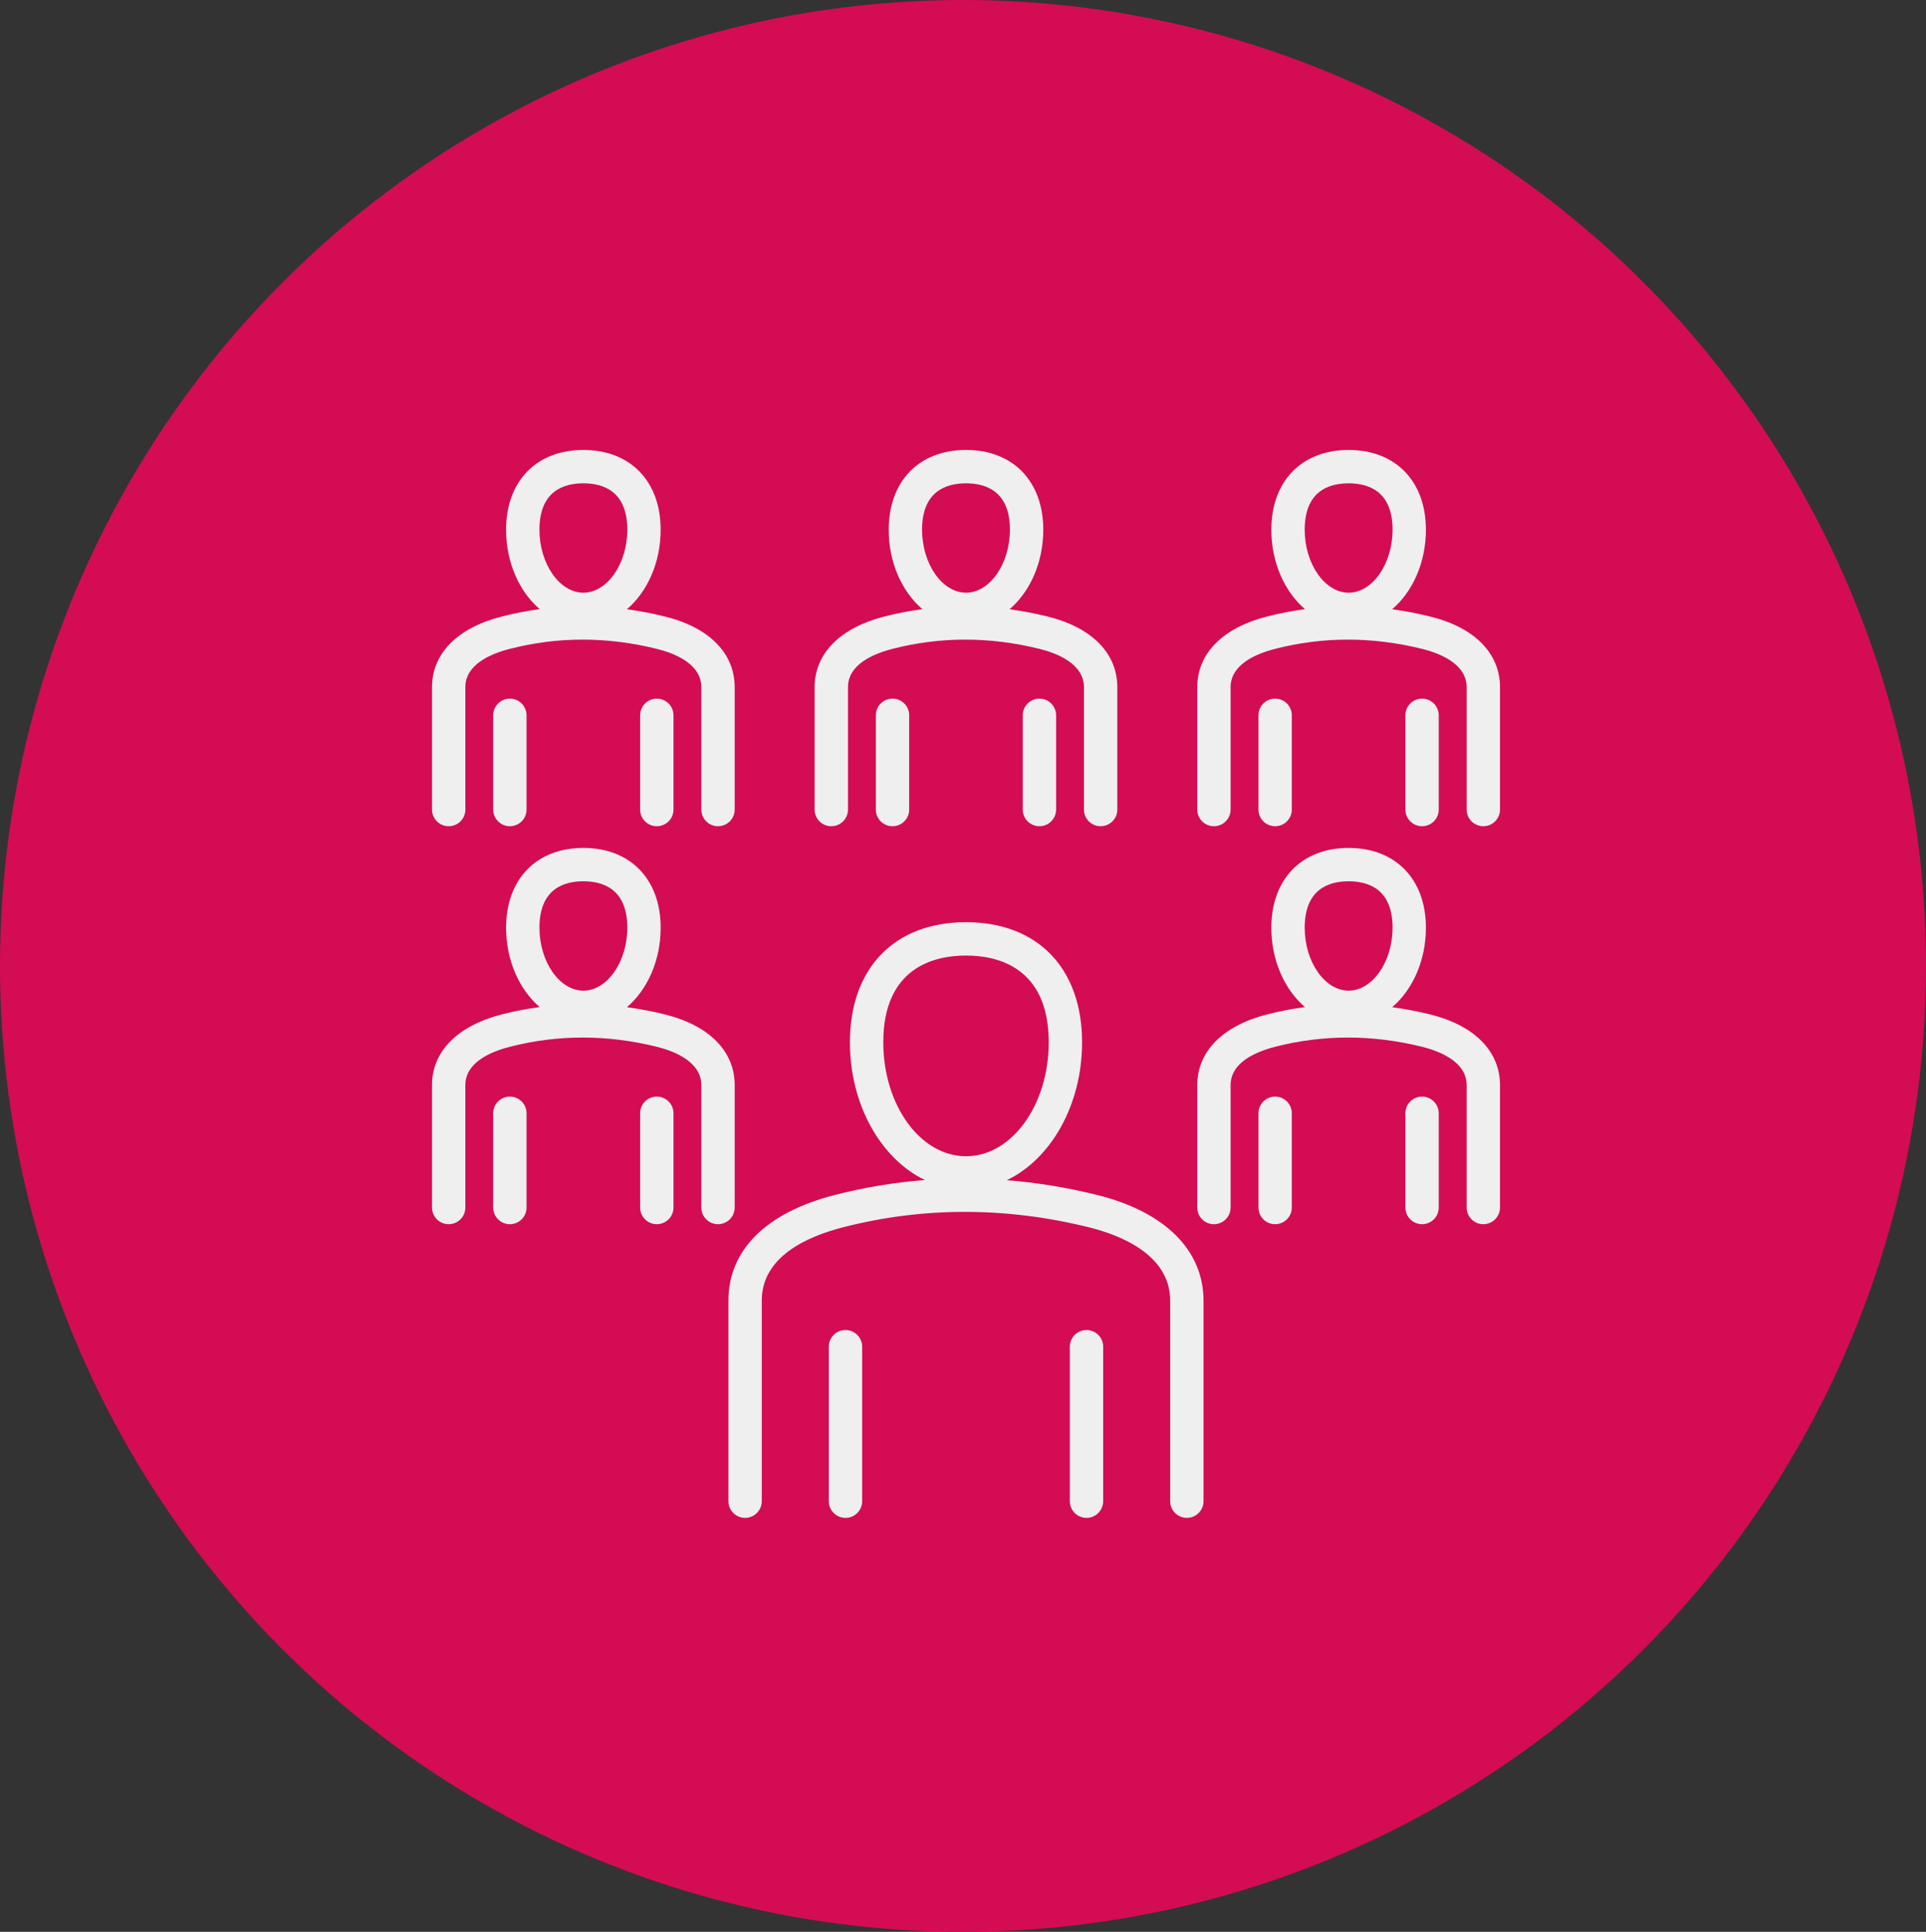
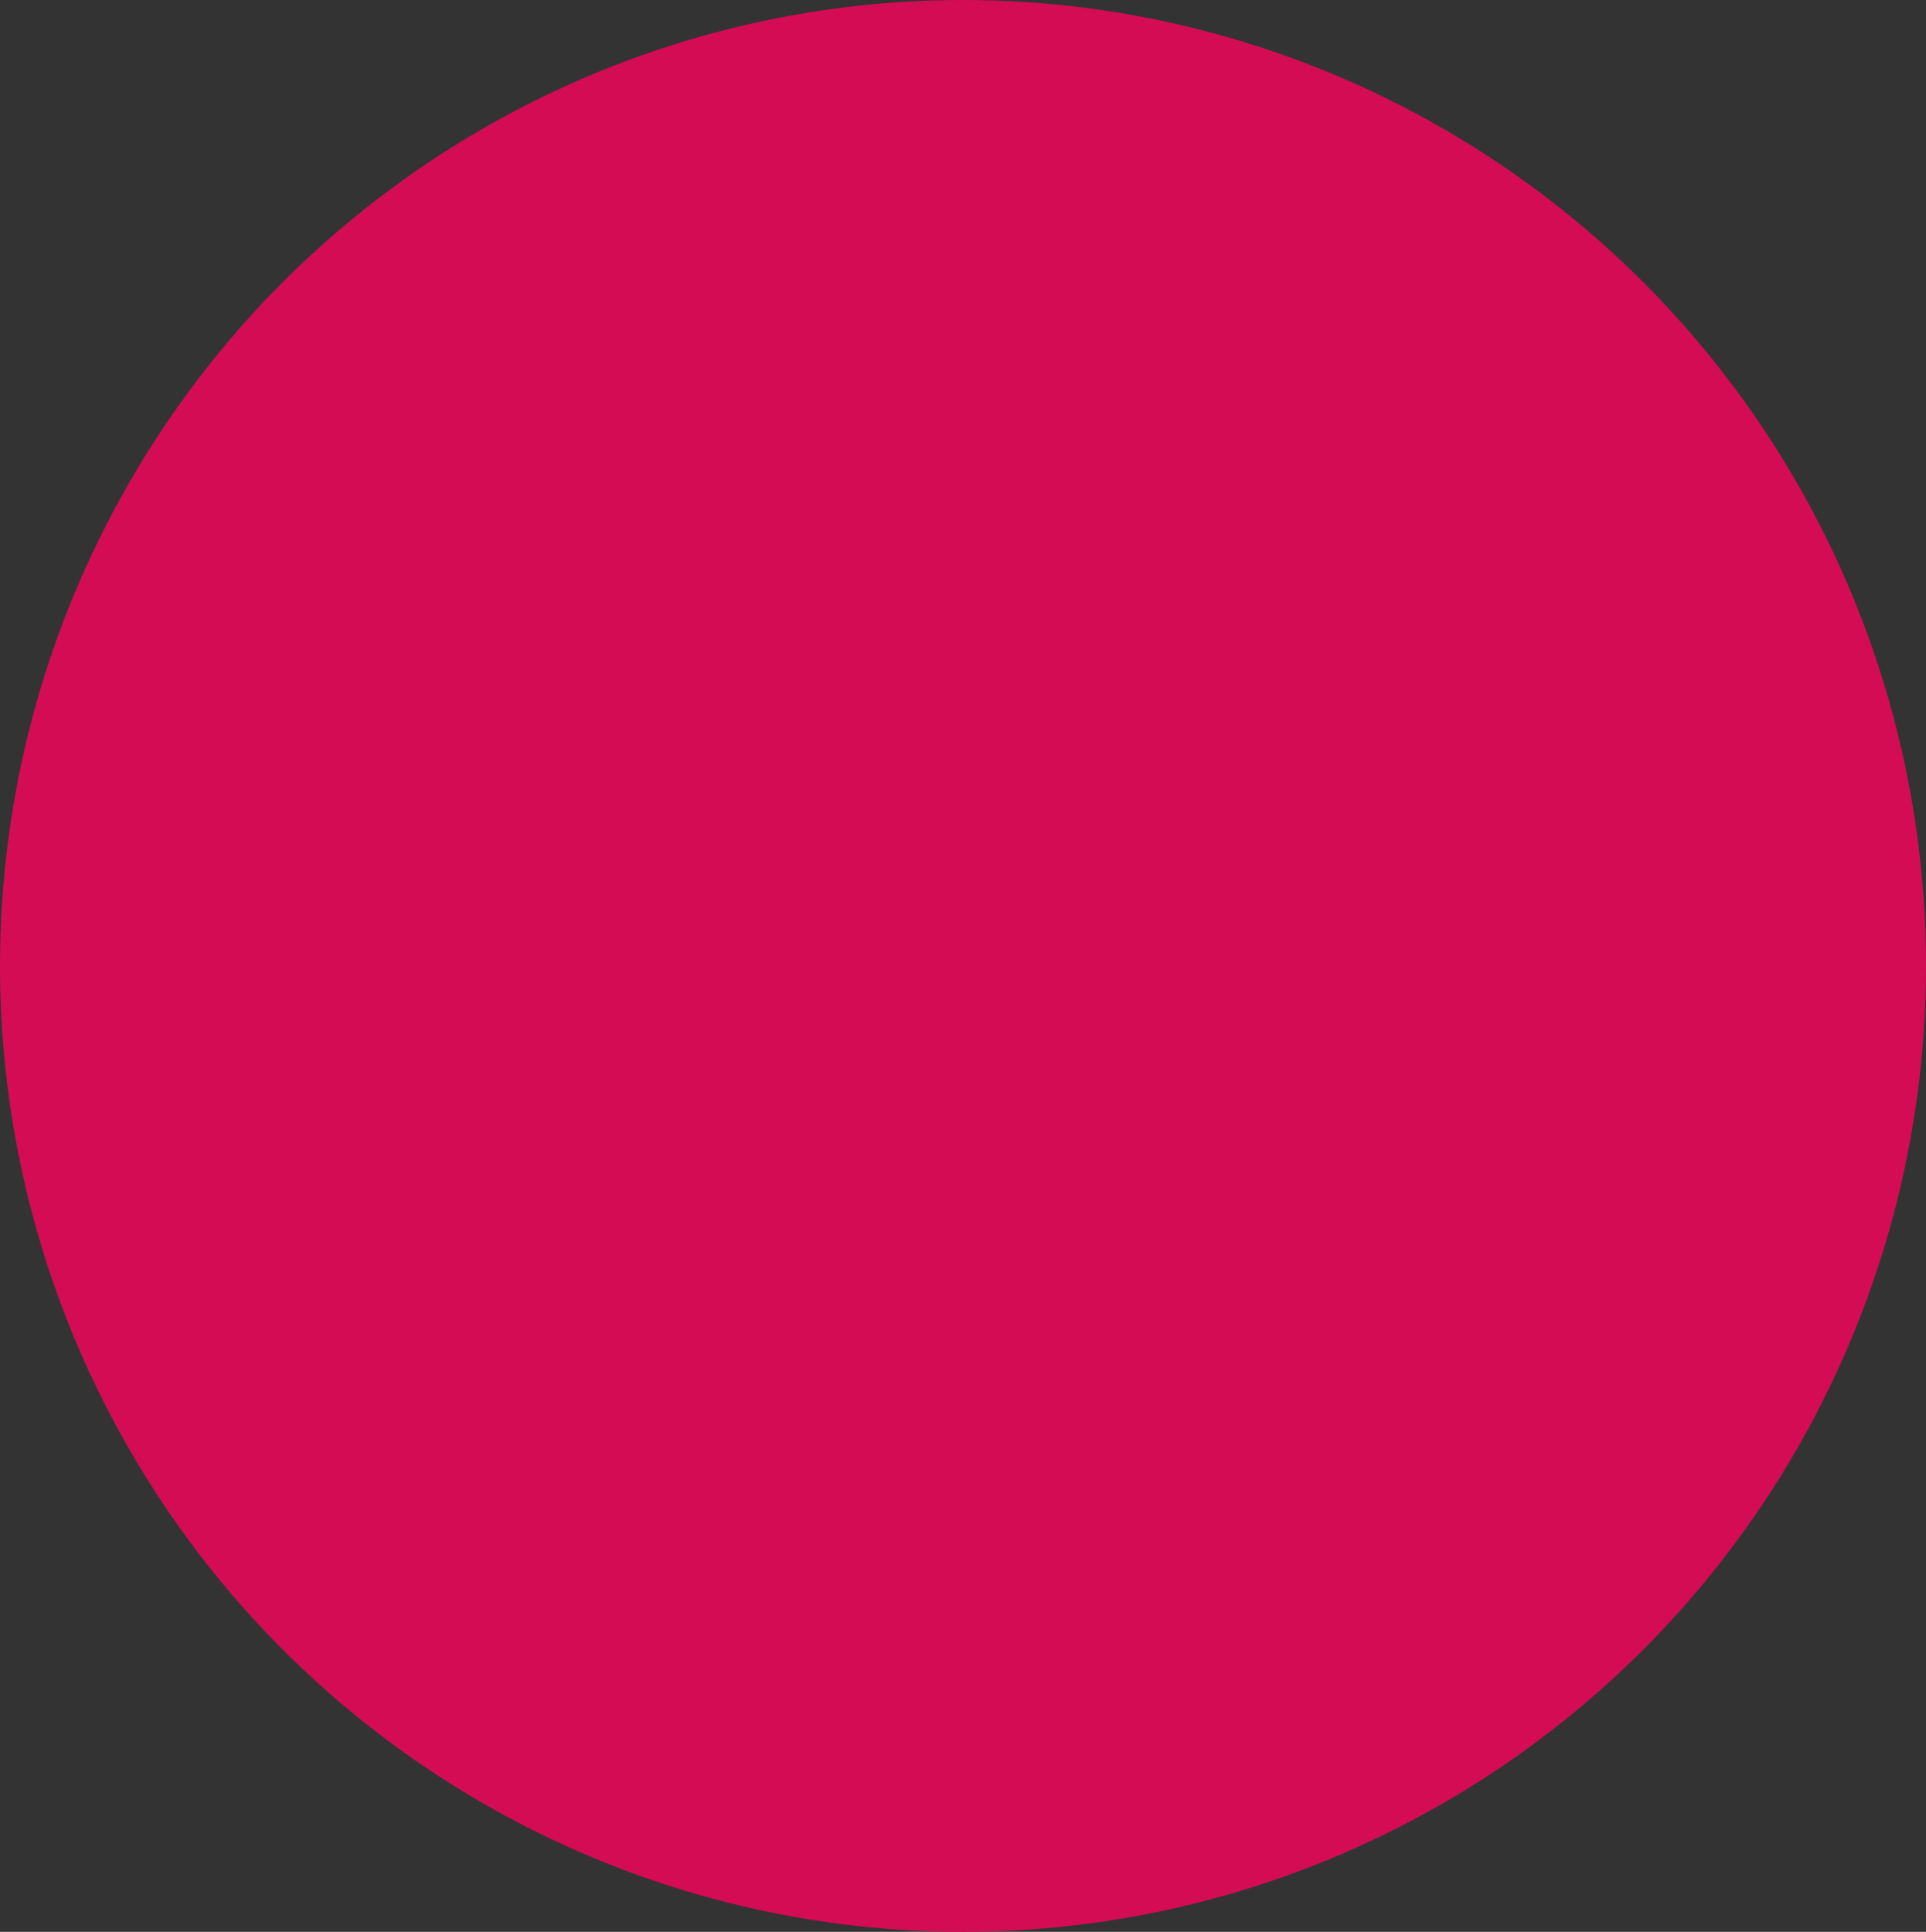
<svg xmlns="http://www.w3.org/2000/svg" width="321" height="322" viewBox="0 0 321 322" fill="none">
  <rect x="0" y="0" width="321" height="322" fill="#333333" stroke="none" />
  <g id="Group 1">
    <ellipse id="Ellipse 1" cx="160.5" cy="161" rx="160.5" ry="161" fill="#D40C54" />
-     <path id="Vector" d="M238.37 102.764C236.251 102.238 234.134 101.839 232.021 101.556C235.418 98.662 237.652 93.798 237.652 88.294C237.652 80.219 232.596 75 224.771 75C216.947 75 211.891 80.219 211.891 88.294C211.891 93.784 214.114 98.637 217.496 101.533C215.364 101.818 213.245 102.227 211.143 102.769C203.771 104.655 199.543 108.949 199.543 114.548V134.938C199.543 136.472 200.787 137.717 202.322 137.717C203.857 137.717 205.101 136.472 205.101 134.938V114.548C205.101 110.832 209.136 109.02 212.526 108.152C220.494 106.097 228.739 106.1 237.034 108.159C239.801 108.843 244.442 110.582 244.442 114.548V134.938C244.442 136.472 245.686 137.717 247.221 137.717C248.756 137.717 250 136.472 250 134.938V114.548C250 108.885 245.76 104.59 238.37 102.764ZM224.771 80.558C228.112 80.558 232.094 81.9 232.094 88.294C232.094 93.984 228.741 98.79 224.771 98.79C220.803 98.79 217.449 93.984 217.449 88.294C217.449 81.9 221.431 80.558 224.771 80.558ZM212.522 137.717C210.987 137.717 209.742 136.472 209.742 134.938V119.229C209.742 117.694 210.987 116.45 212.522 116.45C214.057 116.45 215.301 117.694 215.301 119.229V134.938C215.301 136.472 214.057 137.717 212.522 137.717ZM237.011 137.717C235.476 137.717 234.232 136.472 234.232 134.938V119.229C234.232 117.694 235.476 116.45 237.011 116.45C238.546 116.45 239.79 117.694 239.79 119.229V134.938C239.79 136.472 238.546 137.717 237.011 137.717ZM182.877 199.185C177.841 197.935 172.811 197.112 167.803 196.714C175.123 193.213 180.345 184.236 180.345 173.737C180.345 161.385 172.933 153.712 161 153.712C149.067 153.712 141.655 161.385 141.655 173.737C141.655 184.213 146.854 193.173 154.15 196.69C149.086 197.079 144.06 197.912 139.09 199.191C127.684 202.124 121.403 208.372 121.403 216.783V250.221C121.403 251.756 122.647 253 124.182 253C125.717 253 126.961 251.756 126.961 250.221V216.783C126.961 209.564 134.31 206.159 140.475 204.574C153.844 201.133 167.66 201.135 181.538 204.58C186.577 205.829 195.029 209.075 195.029 216.783V250.221C195.029 251.756 196.273 253 197.808 253C199.343 253 200.587 251.756 200.587 250.221V216.783C200.588 208.389 194.132 201.975 182.877 199.185ZM147.214 173.736C147.214 161.149 155.852 159.269 161 159.269C166.149 159.269 174.787 161.149 174.787 173.736C174.787 184.208 168.603 192.727 161 192.727C153.398 192.727 147.214 184.208 147.214 173.736ZM143.695 224.47V250.22C143.695 251.755 142.451 253 140.916 253C139.381 253 138.137 251.755 138.137 250.22V224.47C138.137 222.935 139.381 221.69 140.916 221.69C142.451 221.69 143.695 222.935 143.695 224.47ZM183.864 224.47V250.22C183.864 251.755 182.62 253 181.085 253C179.55 253 178.305 251.755 178.305 250.22V224.47C178.305 222.935 179.55 221.69 181.085 221.69C182.62 221.69 183.864 222.935 183.864 224.47ZM74.78 137.717C76.315 137.717 77.559 136.472 77.559 134.938V114.548C77.559 110.829 81.593 109.018 84.983 108.152C92.952 106.097 101.197 106.1 109.492 108.159C112.255 108.842 116.889 110.58 116.889 114.548V134.938C116.889 136.472 118.134 137.717 119.669 137.717C121.203 137.717 122.448 136.472 122.448 134.938V114.548C122.448 108.884 118.211 104.589 110.828 102.764C108.708 102.238 106.591 101.839 104.478 101.555C107.875 98.662 110.109 93.798 110.109 88.294C110.109 80.218 105.053 75 97.229 75C89.404 75 84.348 80.218 84.348 88.294C84.348 93.784 86.571 98.636 89.953 101.532C87.822 101.817 85.703 102.227 83.601 102.769C76.229 104.652 72 108.945 72 114.547V134.937C72.001 136.472 73.245 137.717 74.78 137.717ZM97.229 80.558C100.57 80.558 104.551 81.9 104.551 88.294C104.551 93.984 101.198 98.79 97.229 98.79C93.26 98.79 89.907 93.984 89.907 88.294C89.907 81.9 93.889 80.558 97.229 80.558ZM84.98 116.45C86.514 116.45 87.759 117.694 87.759 119.229V134.938C87.759 136.473 86.514 137.717 84.98 137.717C83.445 137.717 82.2 136.473 82.2 134.938V119.229C82.2 117.694 83.445 116.45 84.98 116.45ZM109.469 116.45C111.004 116.45 112.248 117.694 112.248 119.229V134.938C112.248 136.473 111.004 137.717 109.469 137.717C107.934 137.717 106.69 136.473 106.69 134.938V119.229C106.69 117.694 107.934 116.45 109.469 116.45ZM138.551 137.717C140.086 137.717 141.33 136.472 141.33 134.938V114.548C141.33 110.832 145.365 109.02 148.755 108.152C156.722 106.097 164.966 106.1 173.263 108.159C176.026 108.842 180.66 110.58 180.66 114.548V134.938C180.66 136.472 181.905 137.717 183.44 137.717C184.975 137.717 186.219 136.472 186.219 134.938V114.548C186.219 108.884 181.982 104.589 174.599 102.764C172.479 102.238 170.362 101.839 168.249 101.555C171.646 98.662 173.88 93.798 173.88 88.294C173.88 80.218 168.824 75 161 75C153.175 75 148.119 80.218 148.119 88.294C148.119 93.784 150.343 98.636 153.725 101.532C151.593 101.818 149.474 102.227 147.372 102.769C140 104.655 135.771 108.948 135.771 114.547V134.937C135.772 136.472 137.016 137.717 138.551 137.717ZM161 80.558C164.341 80.558 168.322 81.9 168.322 88.294C168.322 93.984 164.969 98.79 161 98.79C157.031 98.79 153.678 93.984 153.678 88.294C153.678 81.9 157.66 80.558 161 80.558ZM148.751 116.45C150.286 116.45 151.53 117.694 151.53 119.229V134.938C151.53 136.473 150.286 137.717 148.751 137.717C147.216 137.717 145.972 136.473 145.972 134.938V119.229C145.971 117.694 147.216 116.45 148.751 116.45ZM173.24 116.45C174.775 116.45 176.019 117.694 176.019 119.229V134.938C176.019 136.473 174.775 137.717 173.24 137.717C171.705 137.717 170.461 136.473 170.461 134.938V119.229C170.461 117.694 171.705 116.45 173.24 116.45ZM238.37 169.088C236.255 168.563 234.14 168.164 232.03 167.881C235.421 164.987 237.652 160.127 237.652 154.628C237.652 146.552 232.596 141.333 224.771 141.333C216.947 141.333 211.891 146.552 211.891 154.628C211.891 160.114 214.112 164.965 217.491 167.861C215.361 168.146 213.242 168.554 211.138 169.094C203.769 170.993 199.543 175.286 199.543 180.871V201.271C199.543 202.806 200.787 204.05 202.322 204.05C203.857 204.05 205.101 202.806 205.101 201.271V180.871C205.101 177.167 209.138 175.349 212.523 174.477C220.51 172.426 228.756 172.427 237.029 174.481C239.798 175.171 244.441 176.917 244.441 180.871V201.271C244.441 202.806 245.686 204.05 247.22 204.05C248.755 204.05 250 202.806 250 201.271V180.871C250 175.223 245.762 170.929 238.37 169.088ZM224.771 146.892C228.112 146.892 232.094 148.234 232.094 154.628C232.094 160.317 228.741 165.123 224.771 165.123C220.803 165.123 217.449 160.317 217.449 154.628C217.449 148.234 221.431 146.892 224.771 146.892ZM215.301 185.562V201.271C215.301 202.806 214.057 204.05 212.522 204.05C210.987 204.05 209.742 202.806 209.742 201.271V185.562C209.742 184.027 210.987 182.783 212.522 182.783C214.057 182.783 215.301 184.027 215.301 185.562ZM239.79 185.562V201.271C239.79 202.806 238.546 204.05 237.011 204.05C235.476 204.05 234.232 202.806 234.232 201.271V185.562C234.232 184.027 235.476 182.783 237.011 182.783C238.546 182.783 239.79 184.027 239.79 185.562ZM122.448 201.271V180.871C122.448 175.222 118.213 170.927 110.828 169.088C108.713 168.563 106.598 168.164 104.487 167.881C107.879 164.987 110.11 160.127 110.11 154.628C110.11 146.552 105.054 141.333 97.229 141.333C89.404 141.333 84.349 146.552 84.349 154.628C84.349 160.114 86.569 164.964 89.948 167.861C87.819 168.146 85.7 168.553 83.597 169.093C76.227 170.99 72 175.283 72 180.871V201.271C72 202.806 73.245 204.05 74.779 204.05C76.314 204.05 77.559 202.806 77.559 201.271V180.871C77.559 177.164 81.595 175.347 84.981 174.477C92.968 172.426 101.214 172.427 109.487 174.481C112.252 175.17 116.889 176.915 116.889 180.871V201.271C116.889 202.806 118.134 204.05 119.669 204.05C121.203 204.05 122.448 202.806 122.448 201.271ZM97.229 146.892C100.57 146.892 104.551 148.234 104.551 154.628C104.551 160.317 101.198 165.123 97.229 165.123C93.26 165.123 89.907 160.317 89.907 154.628C89.907 148.234 93.889 146.892 97.229 146.892ZM87.759 185.562V201.271C87.759 202.806 86.514 204.05 84.98 204.05C83.445 204.05 82.2 202.806 82.2 201.271V185.562C82.2 184.027 83.445 182.783 84.98 182.783C86.514 182.783 87.759 184.027 87.759 185.562ZM112.248 185.562V201.271C112.248 202.806 111.004 204.05 109.469 204.05C107.934 204.05 106.69 202.806 106.69 201.271V185.562C106.69 184.027 107.934 182.783 109.469 182.783C111.004 182.783 112.248 184.027 112.248 185.562Z" fill="#EFEFEF" />
  </g>
</svg>